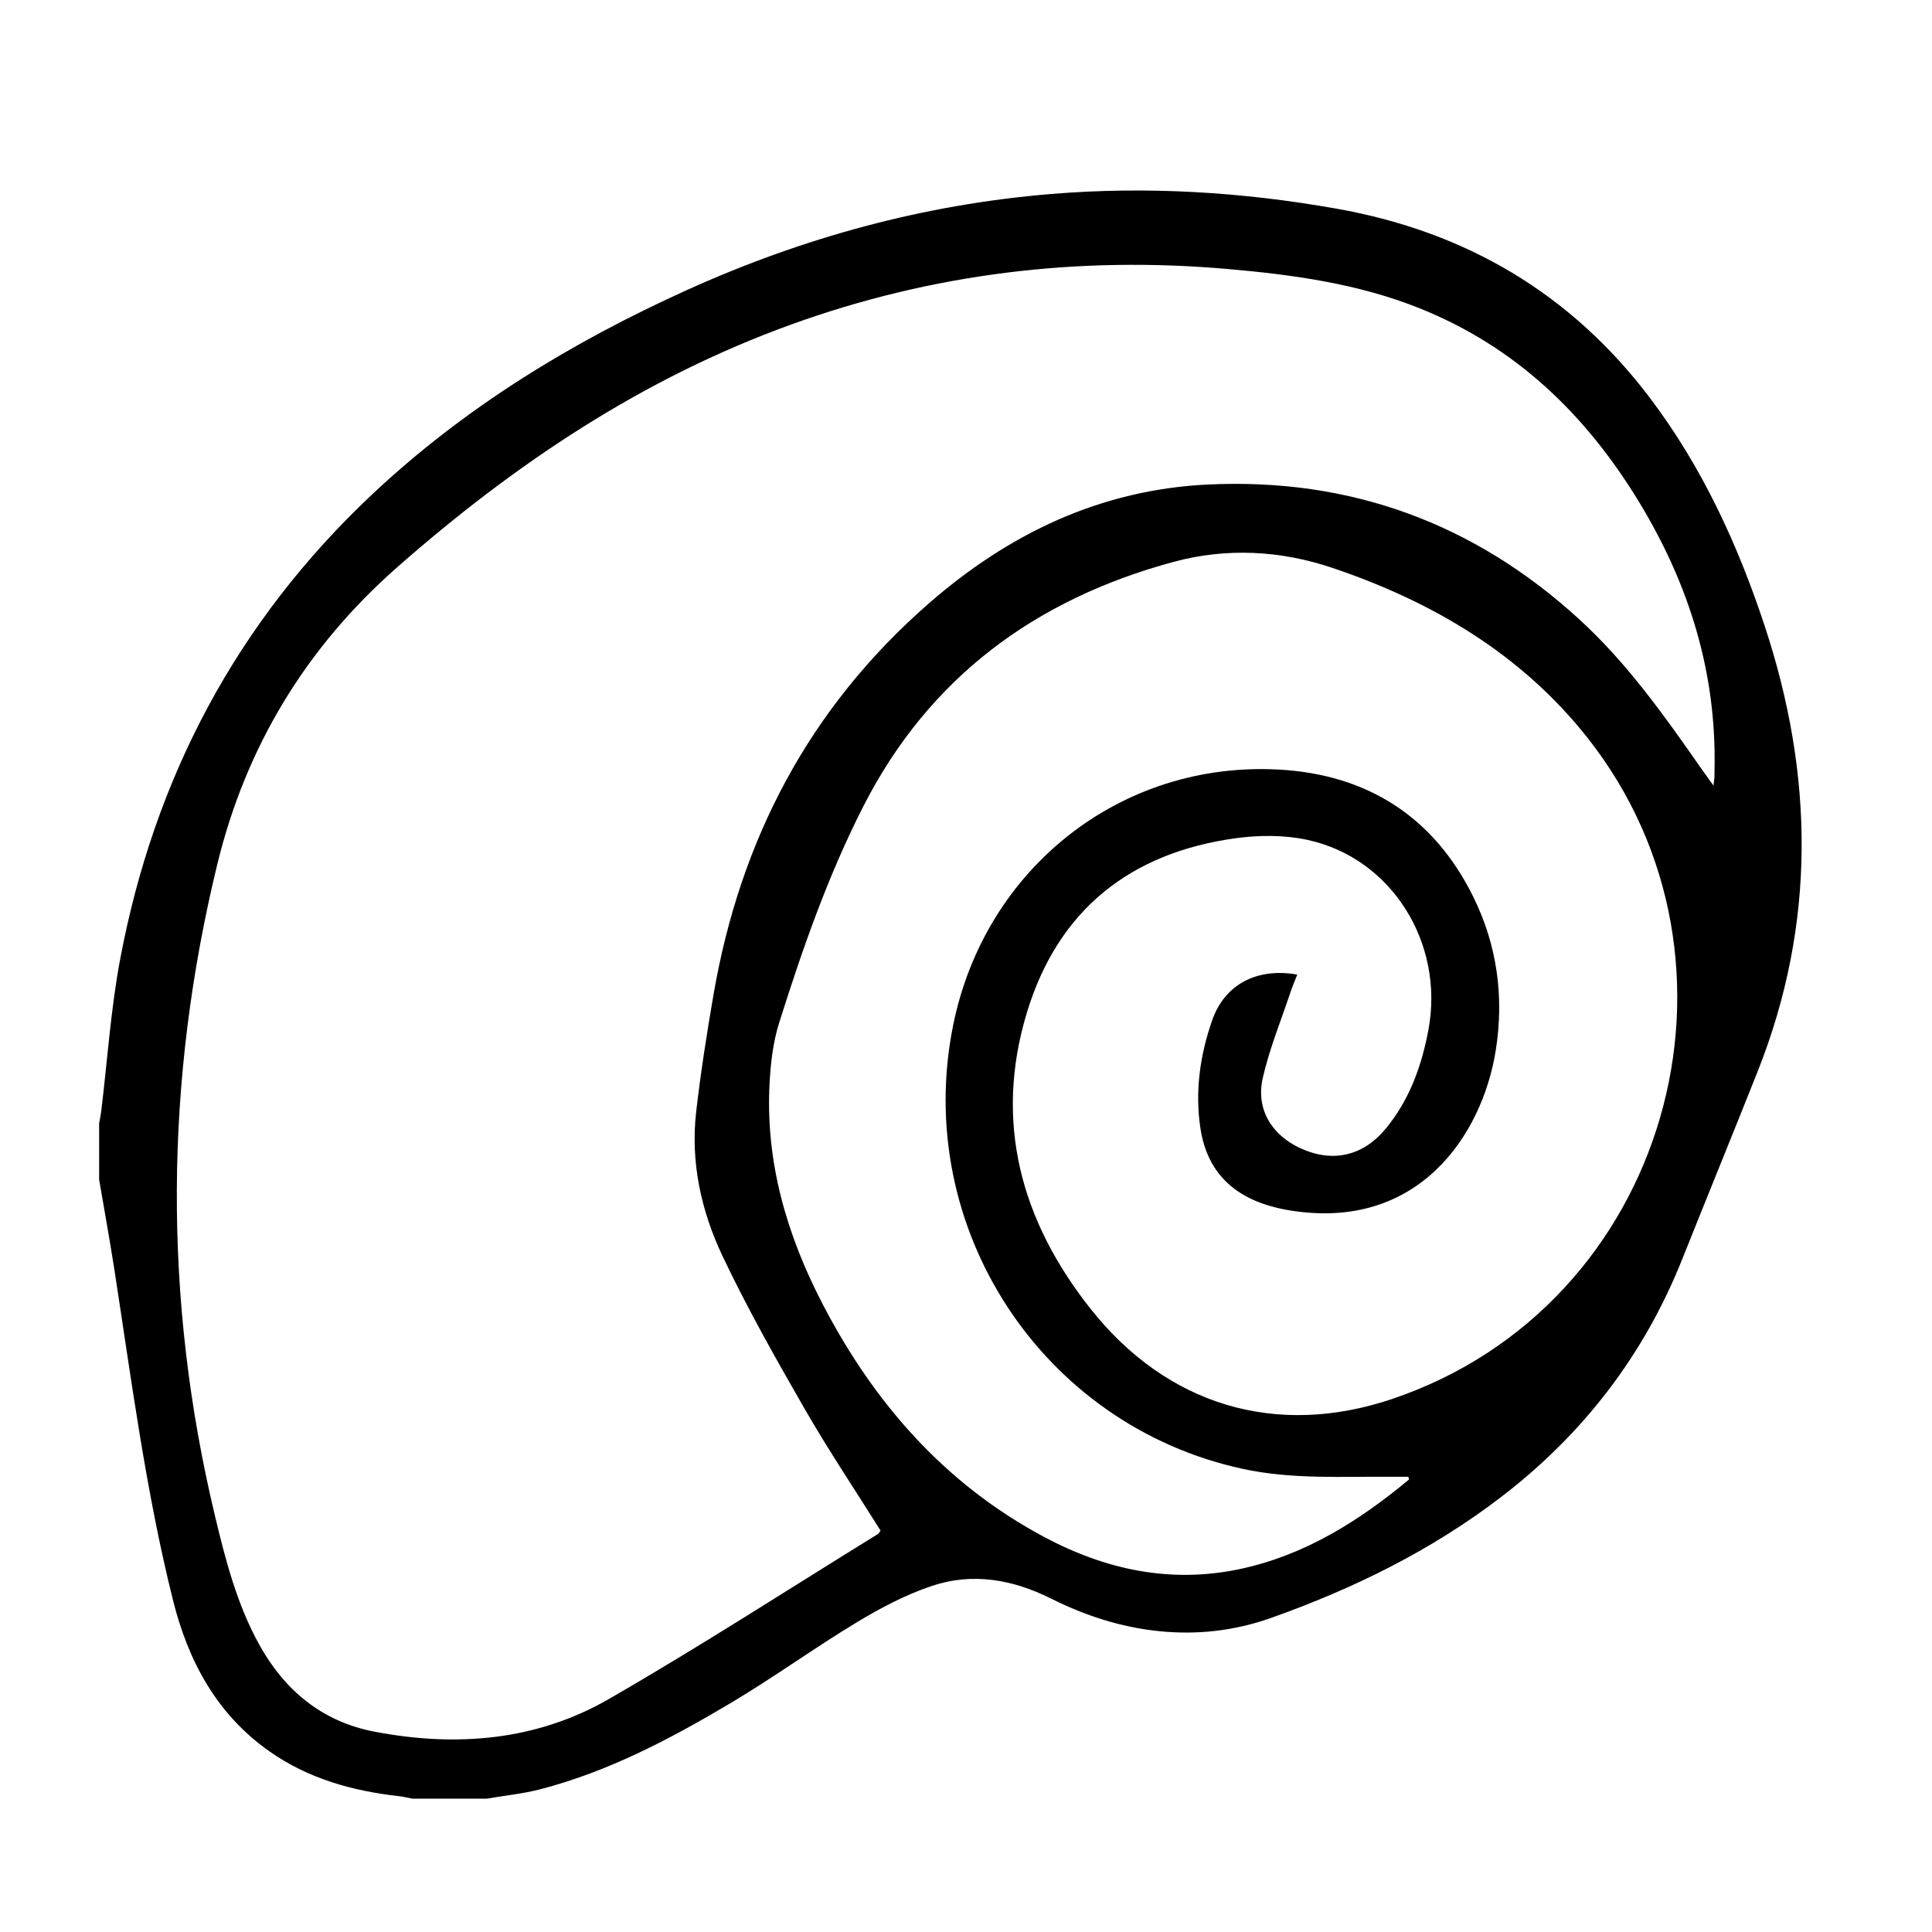
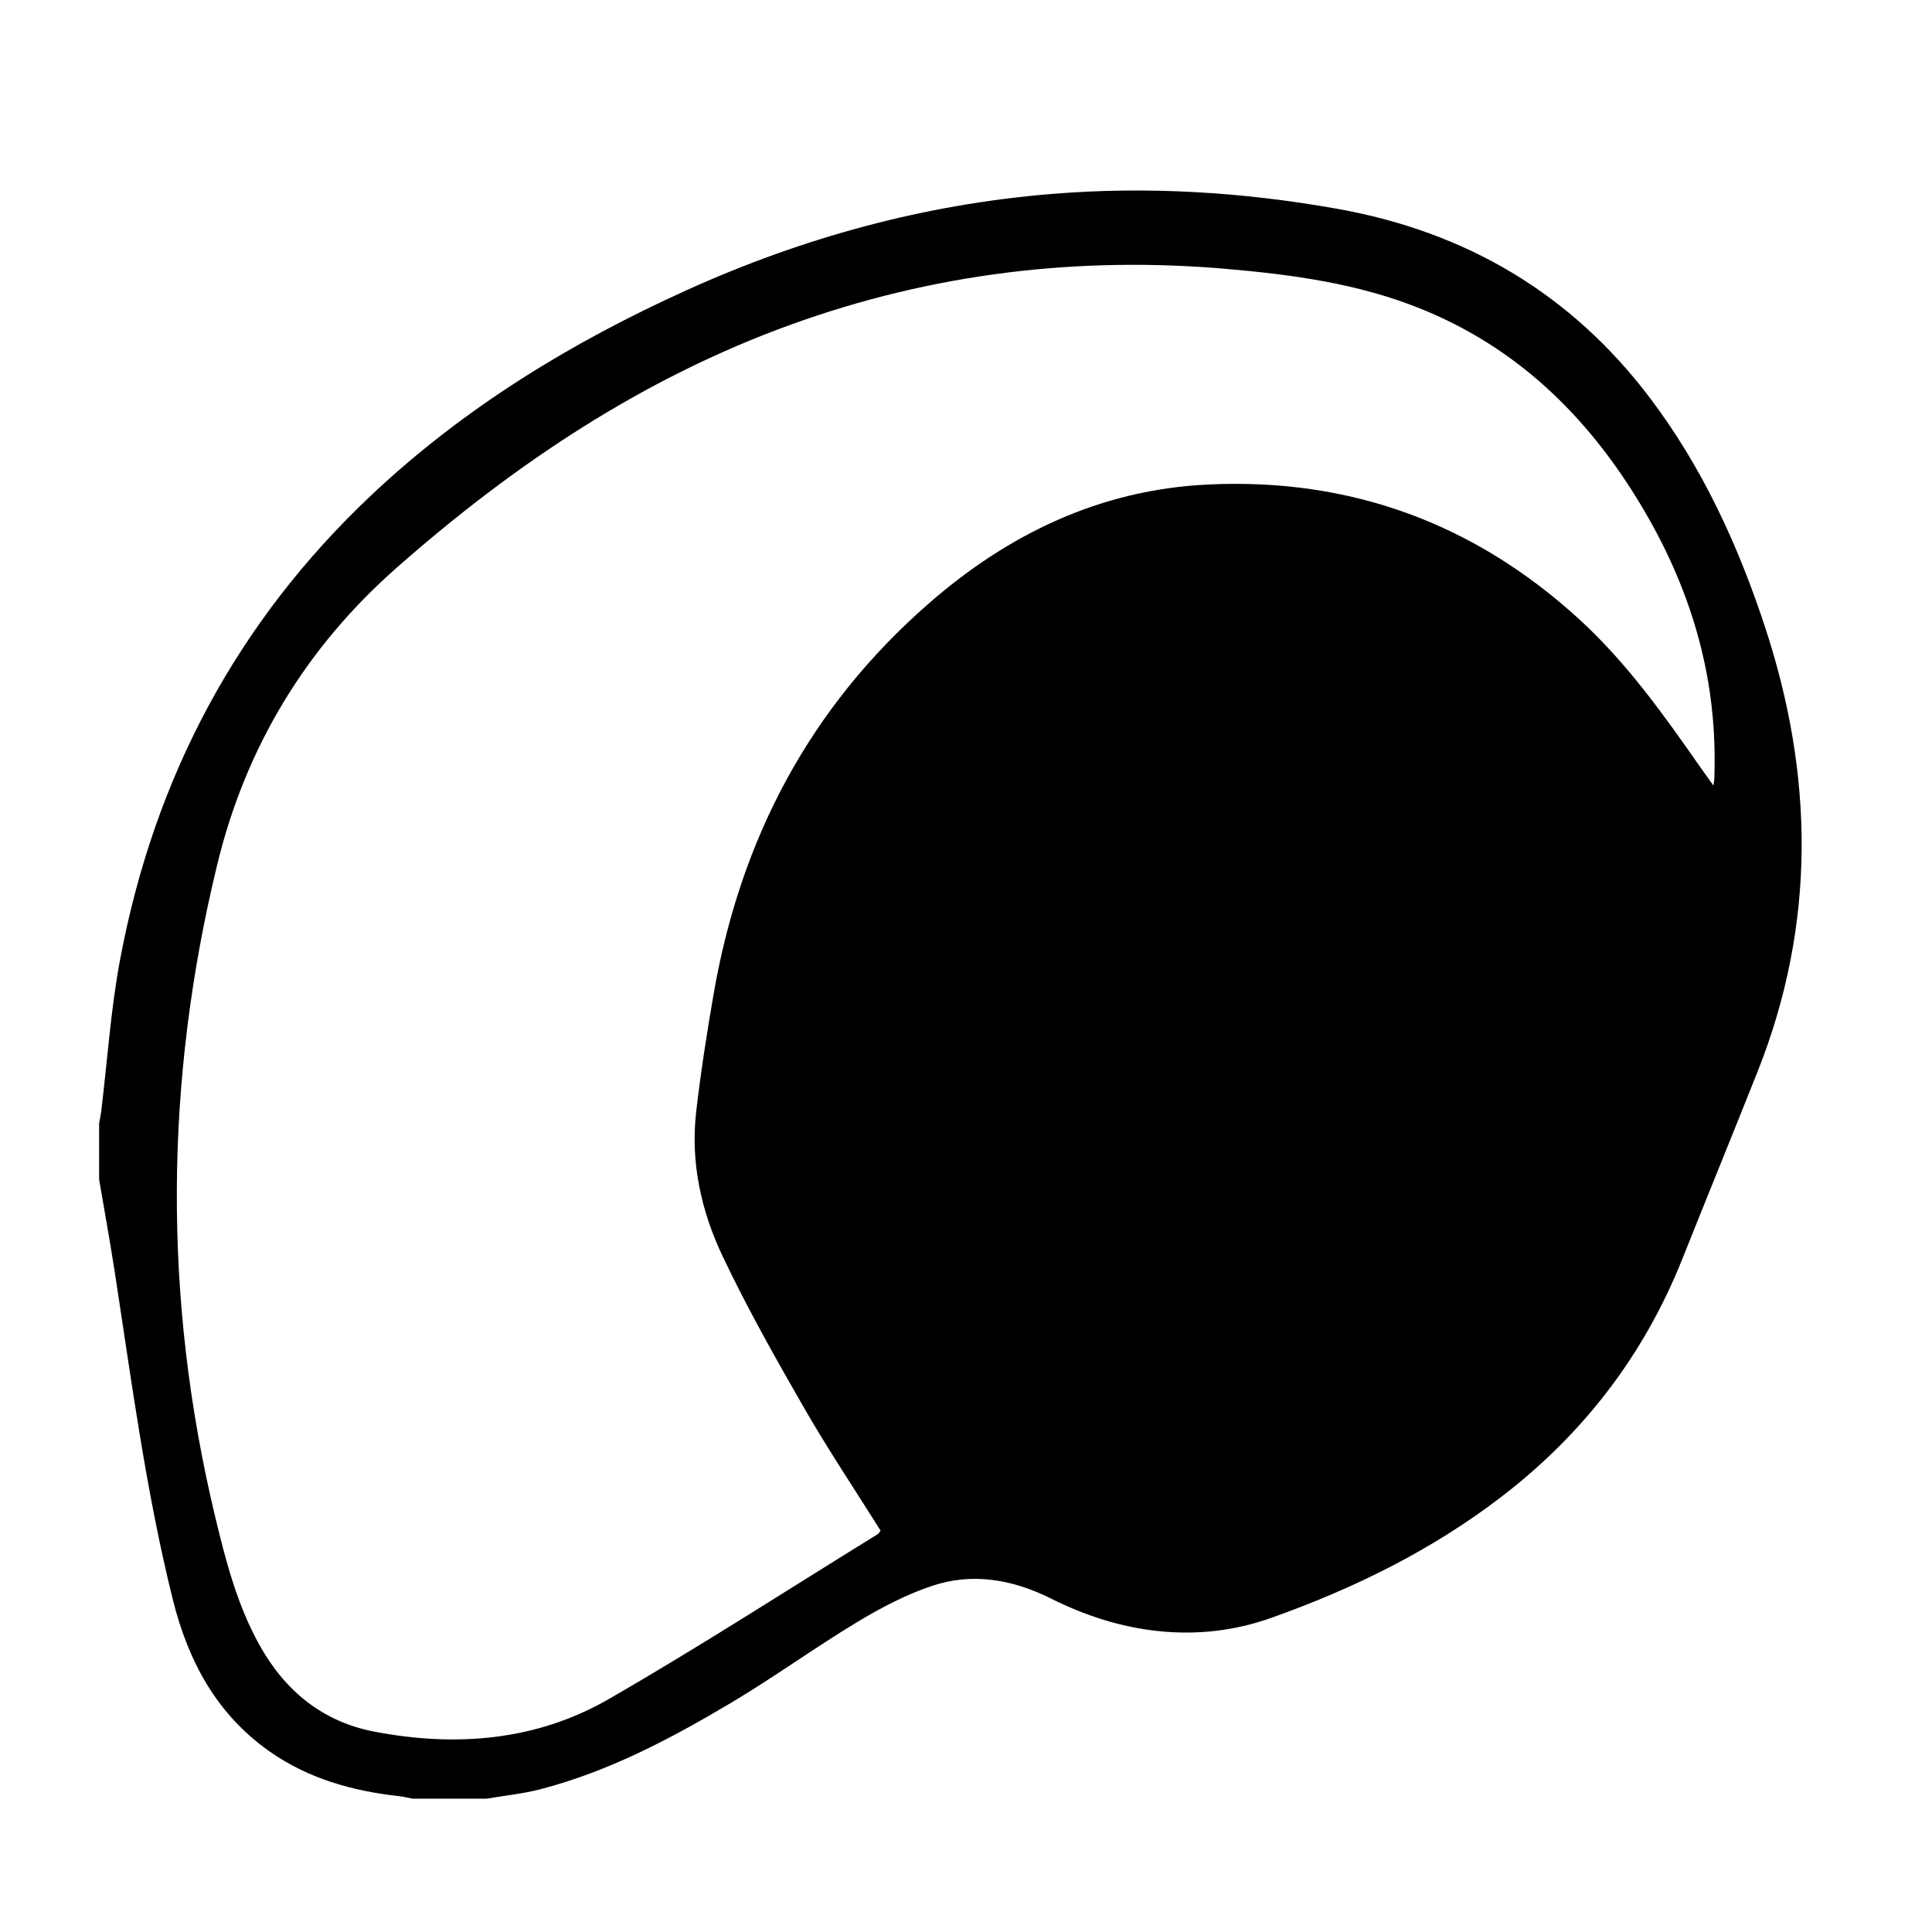
<svg xmlns="http://www.w3.org/2000/svg" fill="#000000" width="800px" height="800px" version="1.1" viewBox="144 144 512 512">
-   <path d="m170.27 456.57v-14.855c0.191-1.098 0.43-2.188 0.562-3.289 1.629-13.383 2.516-26.902 4.992-40.125 9.039-48.176 30.93-89.551 66.797-123.28 24.527-23.062 52.828-40.305 83.355-54.125 30.777-13.93 62.93-22.723 96.652-25.492 25.367-2.086 50.574-0.539 75.613 3.902 34.137 6.062 62.059 22.414 83.059 50.215 13.773 18.238 23.195 38.699 30.328 60.262 13.098 39.574 13.707 79.012-1.828 118.15-6.586 16.59-13.352 33.105-19.961 49.68-10.16 25.492-26.27 46.445-48.02 63.105-18.477 14.156-39.094 24.273-60.926 32.031-9.664 3.438-19.633 4.574-29.891 3.508-10.098-1.055-19.512-4.144-28.535-8.652-10.035-5.008-20.66-6.926-31.383-3.359-6.949 2.309-13.621 5.82-19.922 9.617-11.352 6.852-22.121 14.676-33.512 21.453-15.949 9.48-32.363 18.164-50.496 22.863-4.644 1.203-9.48 1.676-14.227 2.488h-19.582c-1.199-0.223-2.394-0.523-3.602-0.66-12.348-1.387-24.059-4.644-34.359-11.895-13.996-9.848-21.52-23.945-25.547-40.074-7.199-28.844-11.004-58.301-15.531-87.629-1.242-7.953-2.688-15.891-4.039-23.84zm427.81-104.39c0.176-1.395 0.242-1.727 0.258-2.062 0.023-0.785 0.02-1.578 0.035-2.363 0.516-25.484-6.695-48.738-19.824-70.426-14.102-23.297-32.711-41.352-58.289-51.609-16.367-6.57-33.598-8.918-51.016-10.438-39.586-3.457-78.129 1.195-115.54 14.707-39.293 14.191-73.301 36.93-104.48 64.371-24.203 21.297-40.09 47.648-47.641 78.691-13.98 57.465-14.41 115.15-0.586 172.79 2.805 11.699 5.805 23.34 11.703 33.996 6.758 12.207 16.723 20.414 30.445 23.055 21.613 4.152 42.93 2.481 62.191-8.625 24.148-13.914 47.574-29.078 71.301-43.719 0.246-0.152 0.387-0.48 0.727-0.91-6.75-10.766-13.824-21.332-20.156-32.328-7.613-13.23-15.141-26.566-21.684-40.34-5.691-11.977-8.578-24.938-7.027-38.375 1.199-10.379 2.816-20.723 4.594-31.02 7.082-41.102 25.402-76.051 57.055-103.66 21.25-18.539 45.57-30.156 73.98-31.512 37.656-1.797 70.535 10.219 98.41 35.73 12.645 11.574 22.469 25.426 32.195 39.371 0.934 1.324 1.895 2.644 3.348 4.676zm-110.29 50.098c-0.621 1.594-1.285 3.113-1.805 4.68-2.519 7.547-5.57 14.977-7.336 22.695-1.883 8.242 2.309 15.109 9.965 18.637 8.484 3.906 16.594 2.156 22.691-5.266 6.219-7.566 9.445-16.539 11.23-26.043 4.324-23.062-9.758-45.609-32.074-50.41-6.117-1.316-12.816-1.285-19.055-0.422-27.922 3.844-47.051 19.062-55.273 46.203-8.785 28.988-1.566 55.176 16.836 78.449 20.227 25.578 49.137 34.336 79.977 23.938 73.254-24.711 98.773-115.62 51.785-175.18-17.508-22.188-41.055-36.082-67.547-45.035-13.82-4.672-28.152-5.426-42.258-1.598-36.5 9.895-64.711 30.578-82.141 64.773-9.371 18.383-16.141 37.801-22.32 57.414-1.598 5.078-2.231 10.578-2.519 15.93-1.129 20.902 4.57 40.305 14.102 58.637 13.594 26.148 32.344 47.574 58.633 61.621 16.234 8.676 33.492 12.402 51.828 8.531 17.168-3.629 31.562-12.676 44.859-23.715 0.074-0.059-0.059-0.379-0.137-0.754-1.309 0-2.648 0.012-3.984 0-13.371-0.121-26.809 0.766-40.023-2.117-53.242-11.602-87.406-63.992-76.648-117.47 8.363-41.57 44.426-70.215 86.523-67.816 23.156 1.32 40.777 12.398 51.27 33.578 6.434 12.988 8.293 26.789 5.981 41.055-3.598 22.156-20.465 47.801-54.633 42.16-13.602-2.246-21.684-9.234-23.59-21.719-1.492-9.777-0.121-19.336 3.082-28.57 3.32-9.594 11.855-14.07 22.582-12.188z" />
+   <path d="m170.27 456.57v-14.855c0.191-1.098 0.43-2.188 0.562-3.289 1.629-13.383 2.516-26.902 4.992-40.125 9.039-48.176 30.93-89.551 66.797-123.28 24.527-23.062 52.828-40.305 83.355-54.125 30.777-13.93 62.93-22.723 96.652-25.492 25.367-2.086 50.574-0.539 75.613 3.902 34.137 6.062 62.059 22.414 83.059 50.215 13.773 18.238 23.195 38.699 30.328 60.262 13.098 39.574 13.707 79.012-1.828 118.15-6.586 16.59-13.352 33.105-19.961 49.68-10.16 25.492-26.27 46.445-48.02 63.105-18.477 14.156-39.094 24.273-60.926 32.031-9.664 3.438-19.633 4.574-29.891 3.508-10.098-1.055-19.512-4.144-28.535-8.652-10.035-5.008-20.66-6.926-31.383-3.359-6.949 2.309-13.621 5.82-19.922 9.617-11.352 6.852-22.121 14.676-33.512 21.453-15.949 9.48-32.363 18.164-50.496 22.863-4.644 1.203-9.48 1.676-14.227 2.488h-19.582c-1.199-0.223-2.394-0.523-3.602-0.66-12.348-1.387-24.059-4.644-34.359-11.895-13.996-9.848-21.52-23.945-25.547-40.074-7.199-28.844-11.004-58.301-15.531-87.629-1.242-7.953-2.688-15.891-4.039-23.84zm427.81-104.39c0.176-1.395 0.242-1.727 0.258-2.062 0.023-0.785 0.02-1.578 0.035-2.363 0.516-25.484-6.695-48.738-19.824-70.426-14.102-23.297-32.711-41.352-58.289-51.609-16.367-6.57-33.598-8.918-51.016-10.438-39.586-3.457-78.129 1.195-115.54 14.707-39.293 14.191-73.301 36.93-104.48 64.371-24.203 21.297-40.09 47.648-47.641 78.691-13.98 57.465-14.41 115.15-0.586 172.79 2.805 11.699 5.805 23.34 11.703 33.996 6.758 12.207 16.723 20.414 30.445 23.055 21.613 4.152 42.93 2.481 62.191-8.625 24.148-13.914 47.574-29.078 71.301-43.719 0.246-0.152 0.387-0.48 0.727-0.91-6.75-10.766-13.824-21.332-20.156-32.328-7.613-13.23-15.141-26.566-21.684-40.34-5.691-11.977-8.578-24.938-7.027-38.375 1.199-10.379 2.816-20.723 4.594-31.02 7.082-41.102 25.402-76.051 57.055-103.66 21.25-18.539 45.57-30.156 73.98-31.512 37.656-1.797 70.535 10.219 98.41 35.73 12.645 11.574 22.469 25.426 32.195 39.371 0.934 1.324 1.895 2.644 3.348 4.676zm-110.29 50.098z" />
</svg>